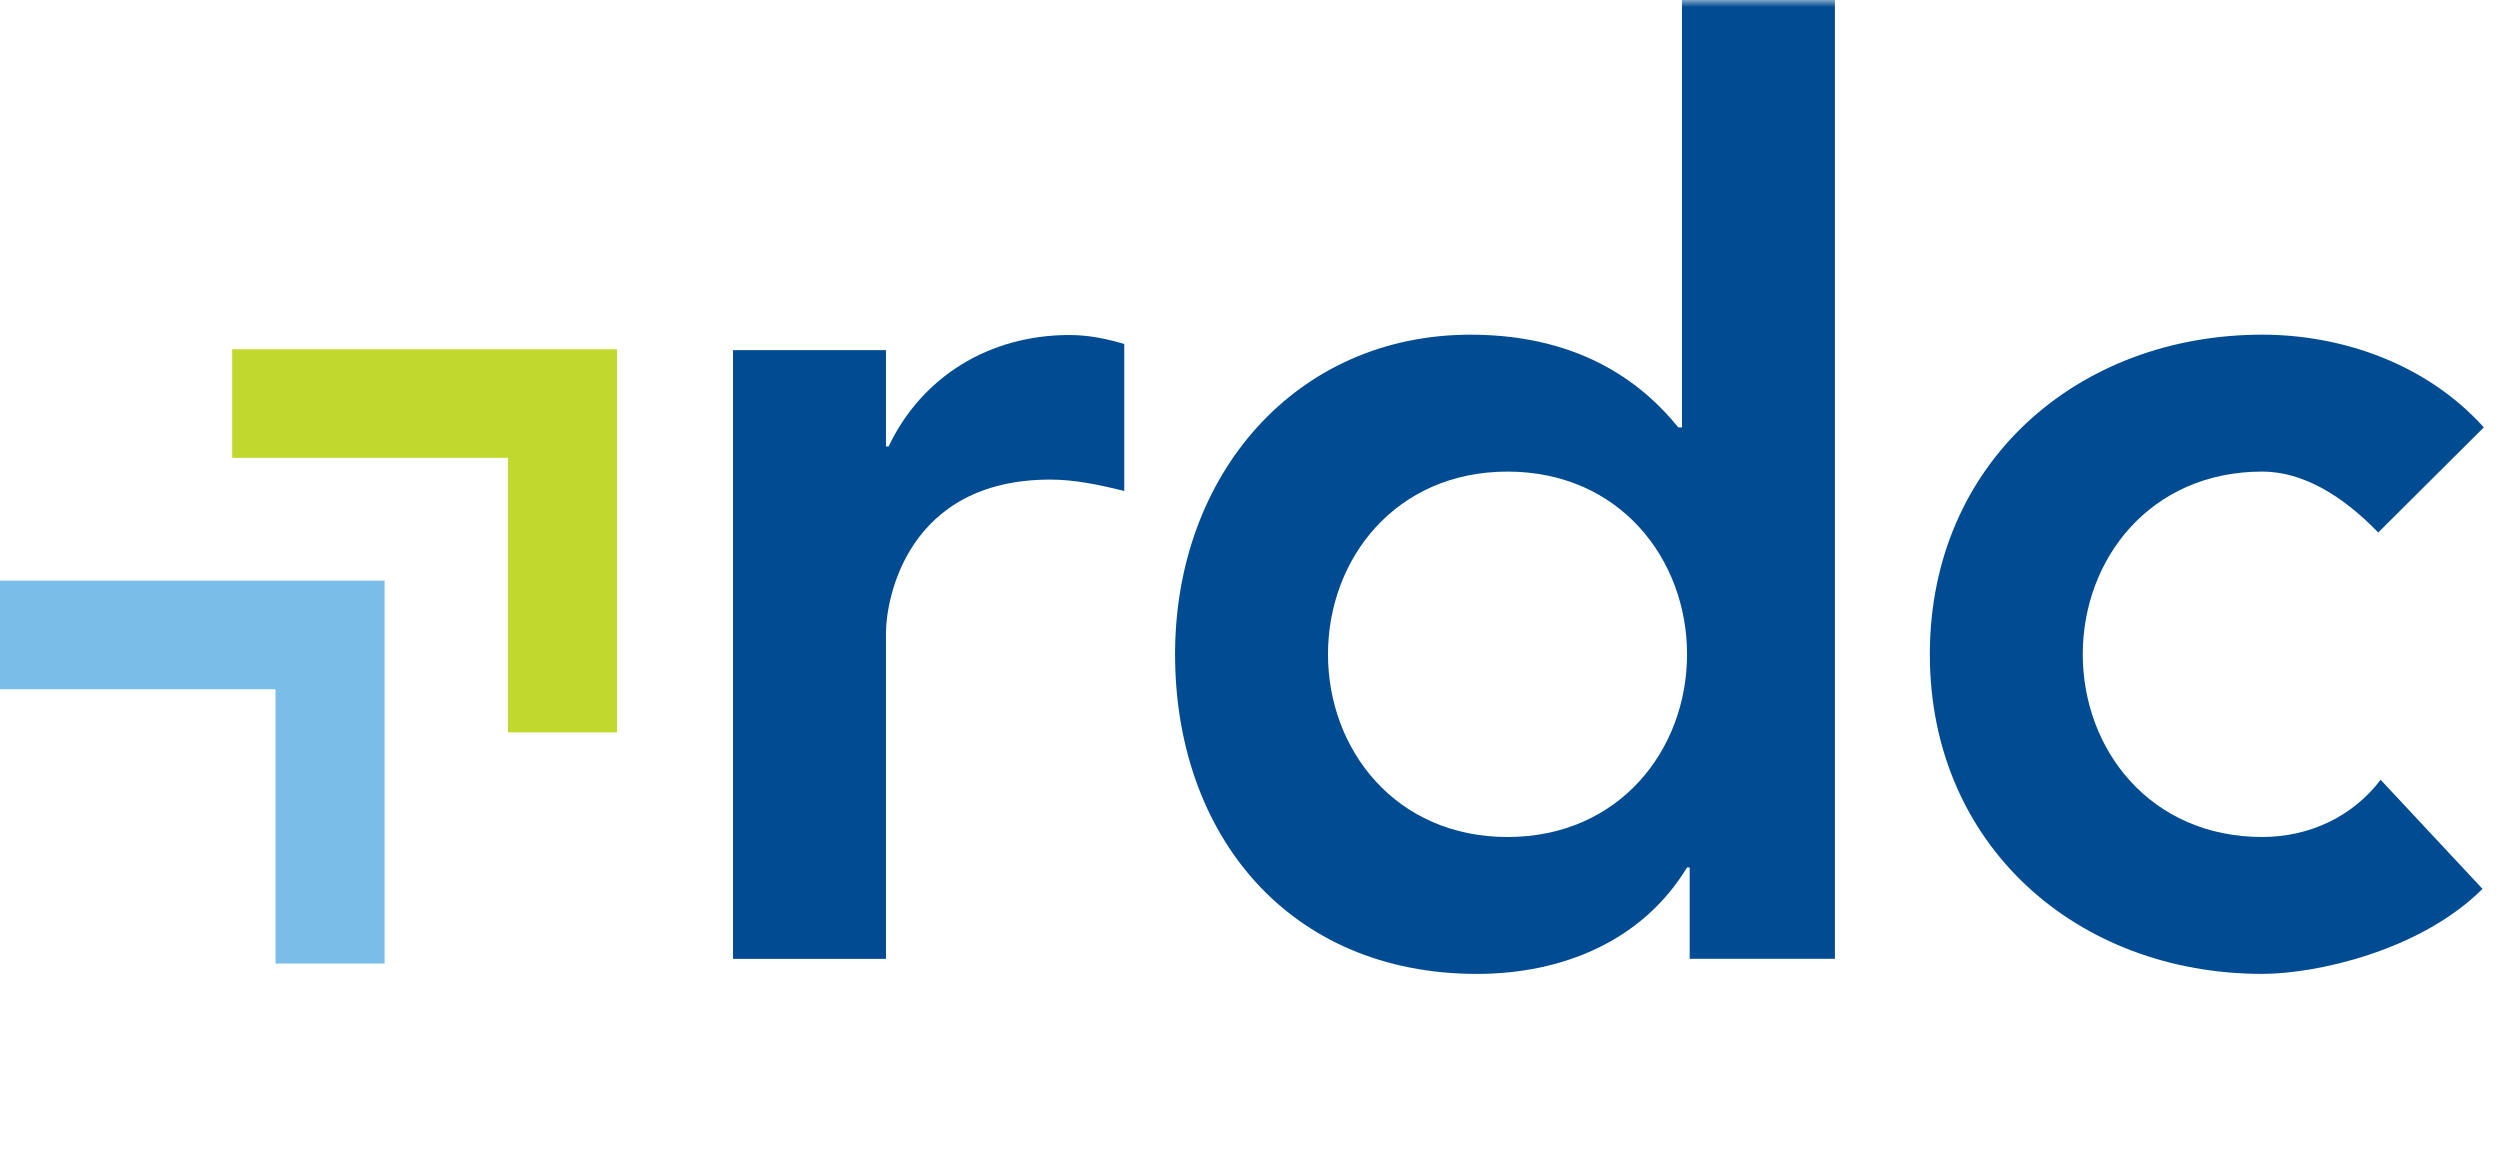
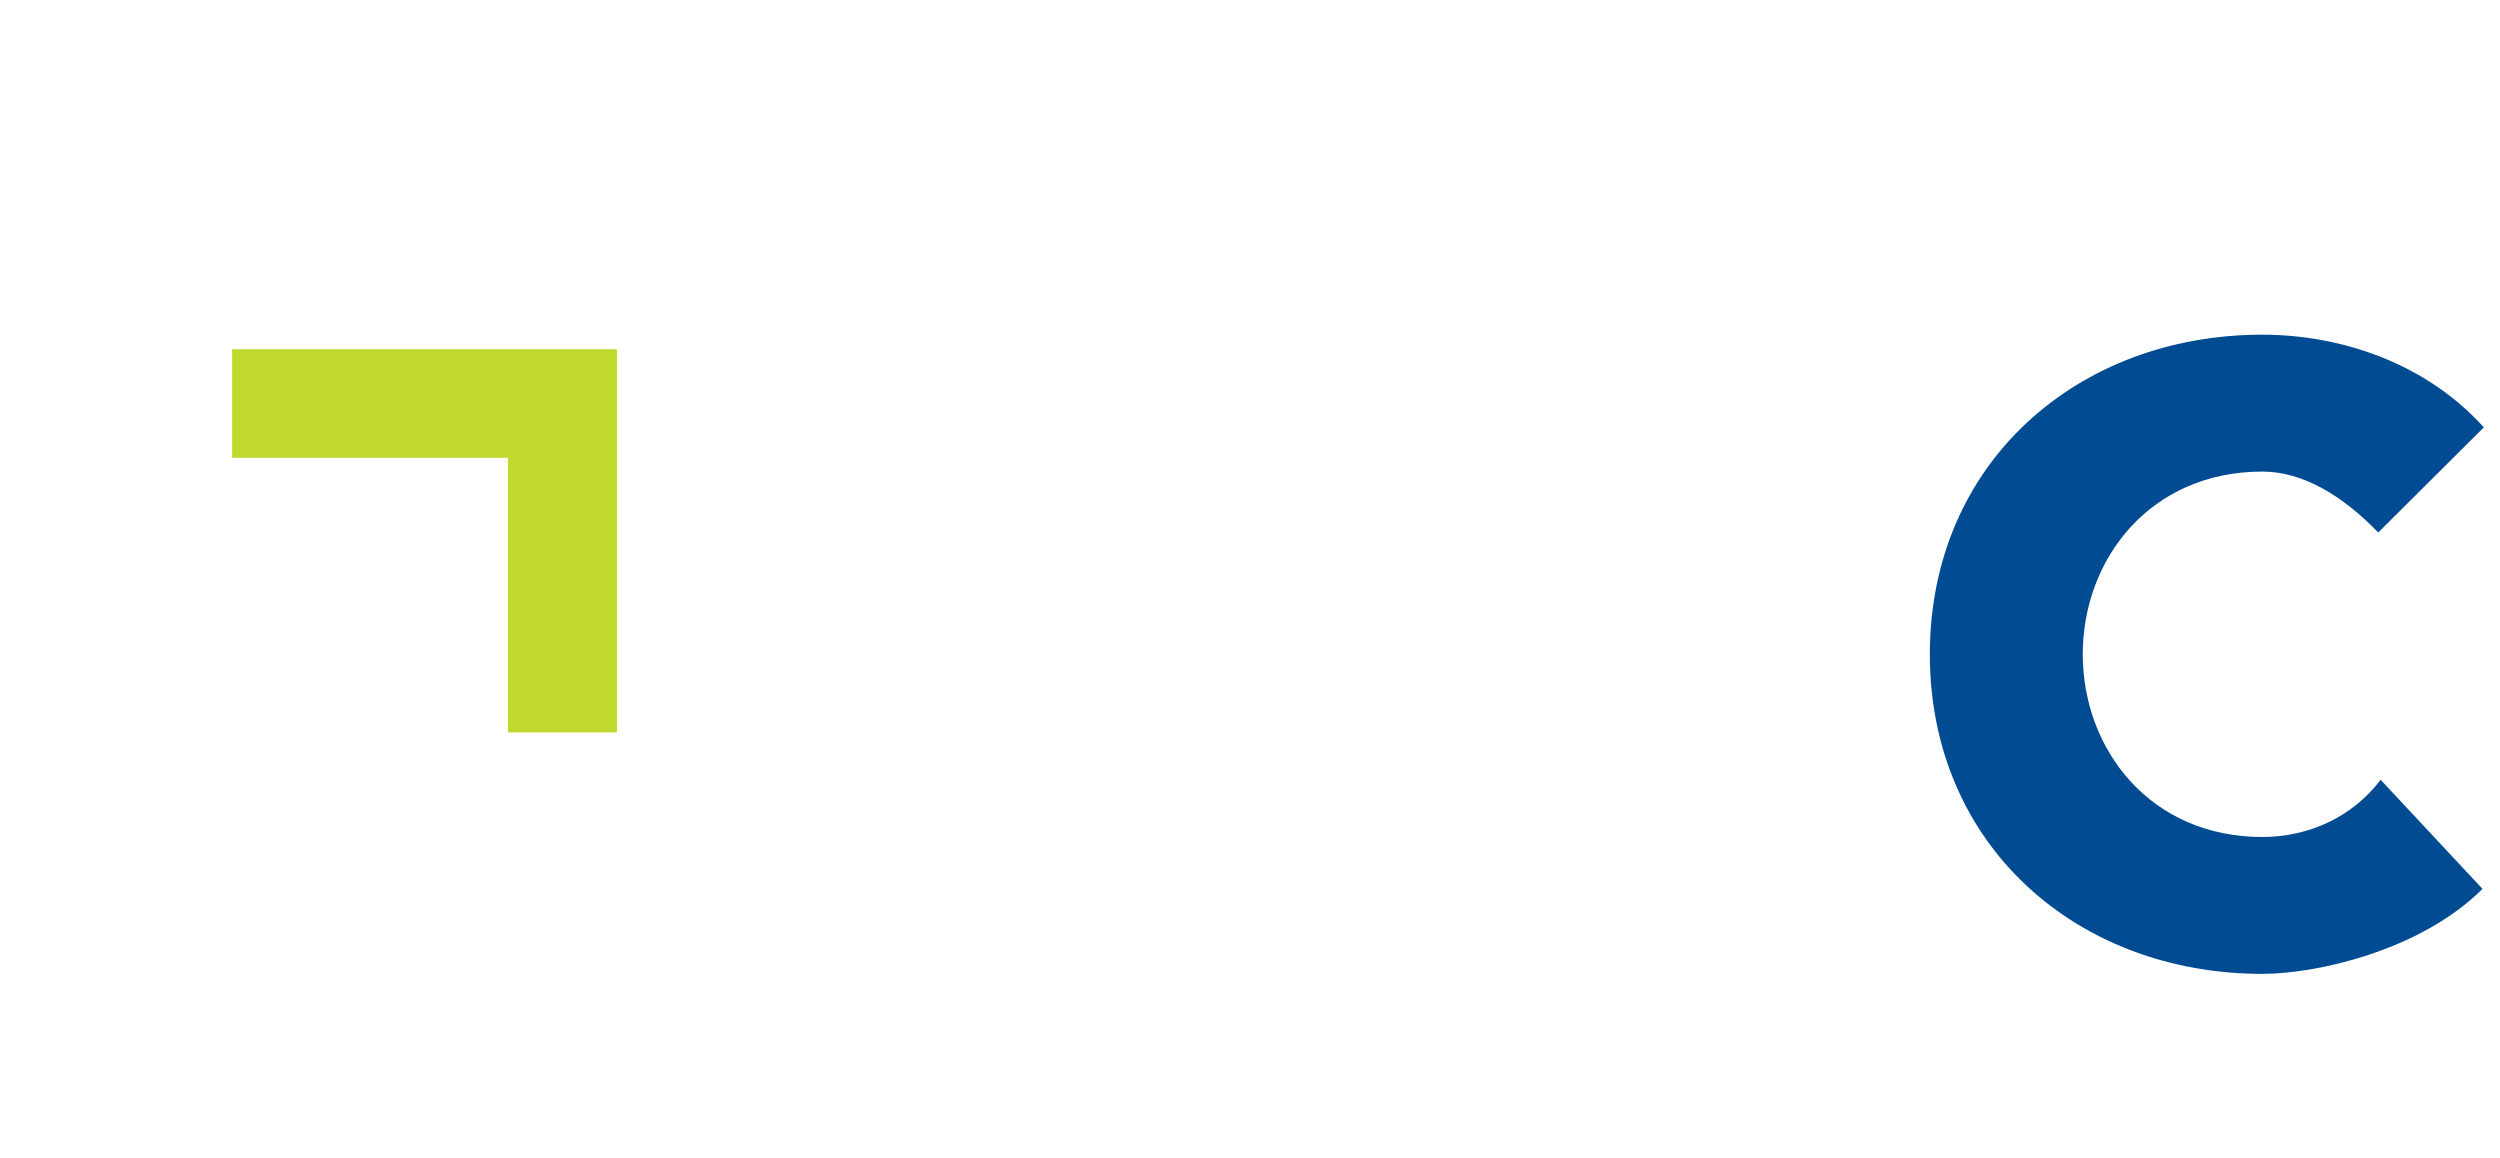
<svg xmlns="http://www.w3.org/2000/svg" width="177" height="82" viewBox="0 0 177 82" fill="none">
  <mask id="mask0_3358_592" style="mask-type:luminance" maskUnits="userSpaceOnUse" x="0" y="0" width="177" height="82">
-     <path d="M176.755 0H0V82H176.755V0Z" fill="white" />
-   </mask>
+     </mask>
  <g mask="url(#mask0_3358_592)">
    <path d="M51.898 24.788H62.726V31.612H62.914C65.249 26.681 70.031 23.719 75.718 23.719C77.074 23.719 78.335 23.981 79.597 24.356V34.761C77.789 34.311 76.076 33.955 74.363 33.955C64.176 33.955 62.726 42.485 62.726 44.809V67.887H51.898" fill="#004B91" />
    <path d="M106.733 59.26C114.66 59.26 119.443 53.073 119.443 46.324C119.443 39.575 114.66 33.389 106.733 33.389C98.805 33.389 94.022 39.575 94.022 46.324C94.022 53.073 98.805 59.26 106.733 59.26ZM119.63 61.416H119.443C116.279 66.627 110.611 68.952 104.566 68.952C91.216 68.952 83.195 59.072 83.195 46.324C83.195 33.576 91.763 23.696 104.115 23.696C112.231 23.696 116.562 27.464 118.821 30.258H119.085V0H129.912V67.883H119.63" fill="#004B91" />
  </g>
  <path d="M168.38 37.7C165.856 35.094 163.051 33.388 160.17 33.388C152.243 33.388 147.46 39.574 147.46 46.323C147.46 53.072 152.243 59.259 160.17 59.259C163.503 59.259 166.572 57.815 168.549 55.209L175.761 62.933C171.336 67.339 163.955 68.951 160.17 68.951C147.083 68.951 136.633 59.877 136.633 46.323C136.633 32.769 147.102 23.695 160.17 23.695C165.668 23.695 171.713 25.664 175.855 30.257" fill="#004B91" />
  <path d="M16.438 24.727V32.413H35.964V51.854H43.685V24.727" fill="#C1D82F" />
-   <path d="M0 41.109V48.796H19.507V68.218H27.228V41.109" fill="#79BDE8" />
</svg>